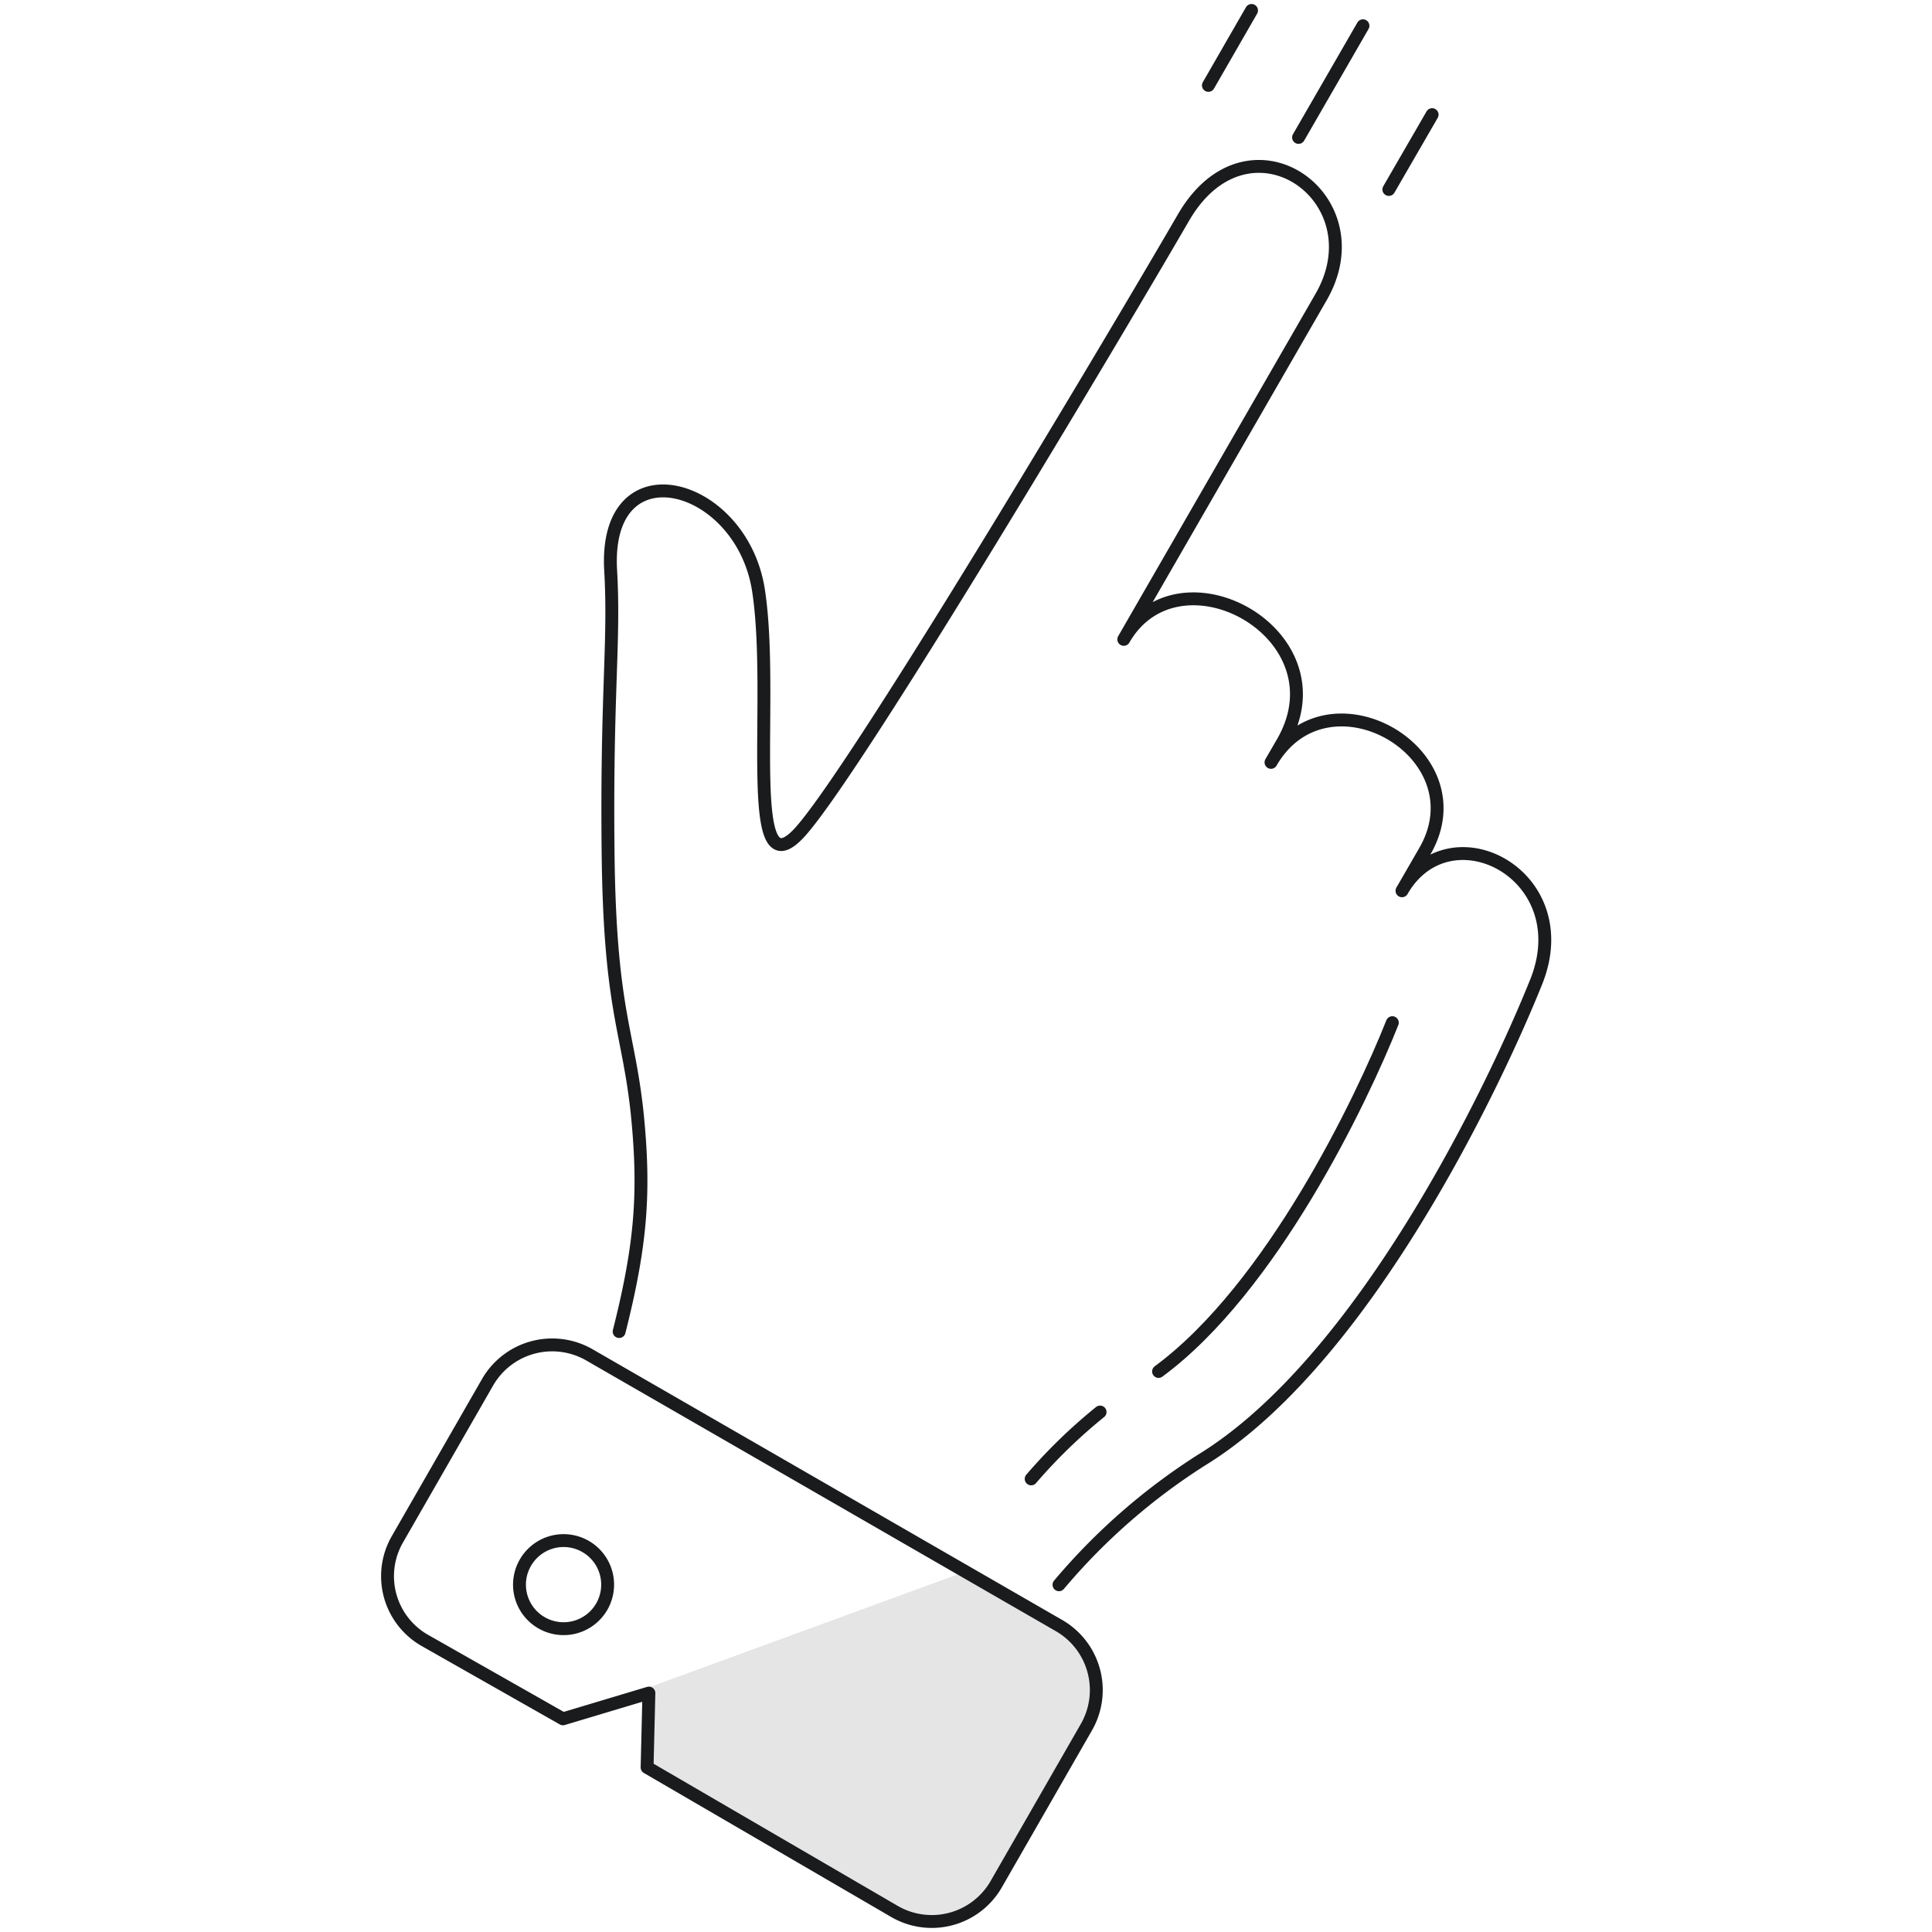
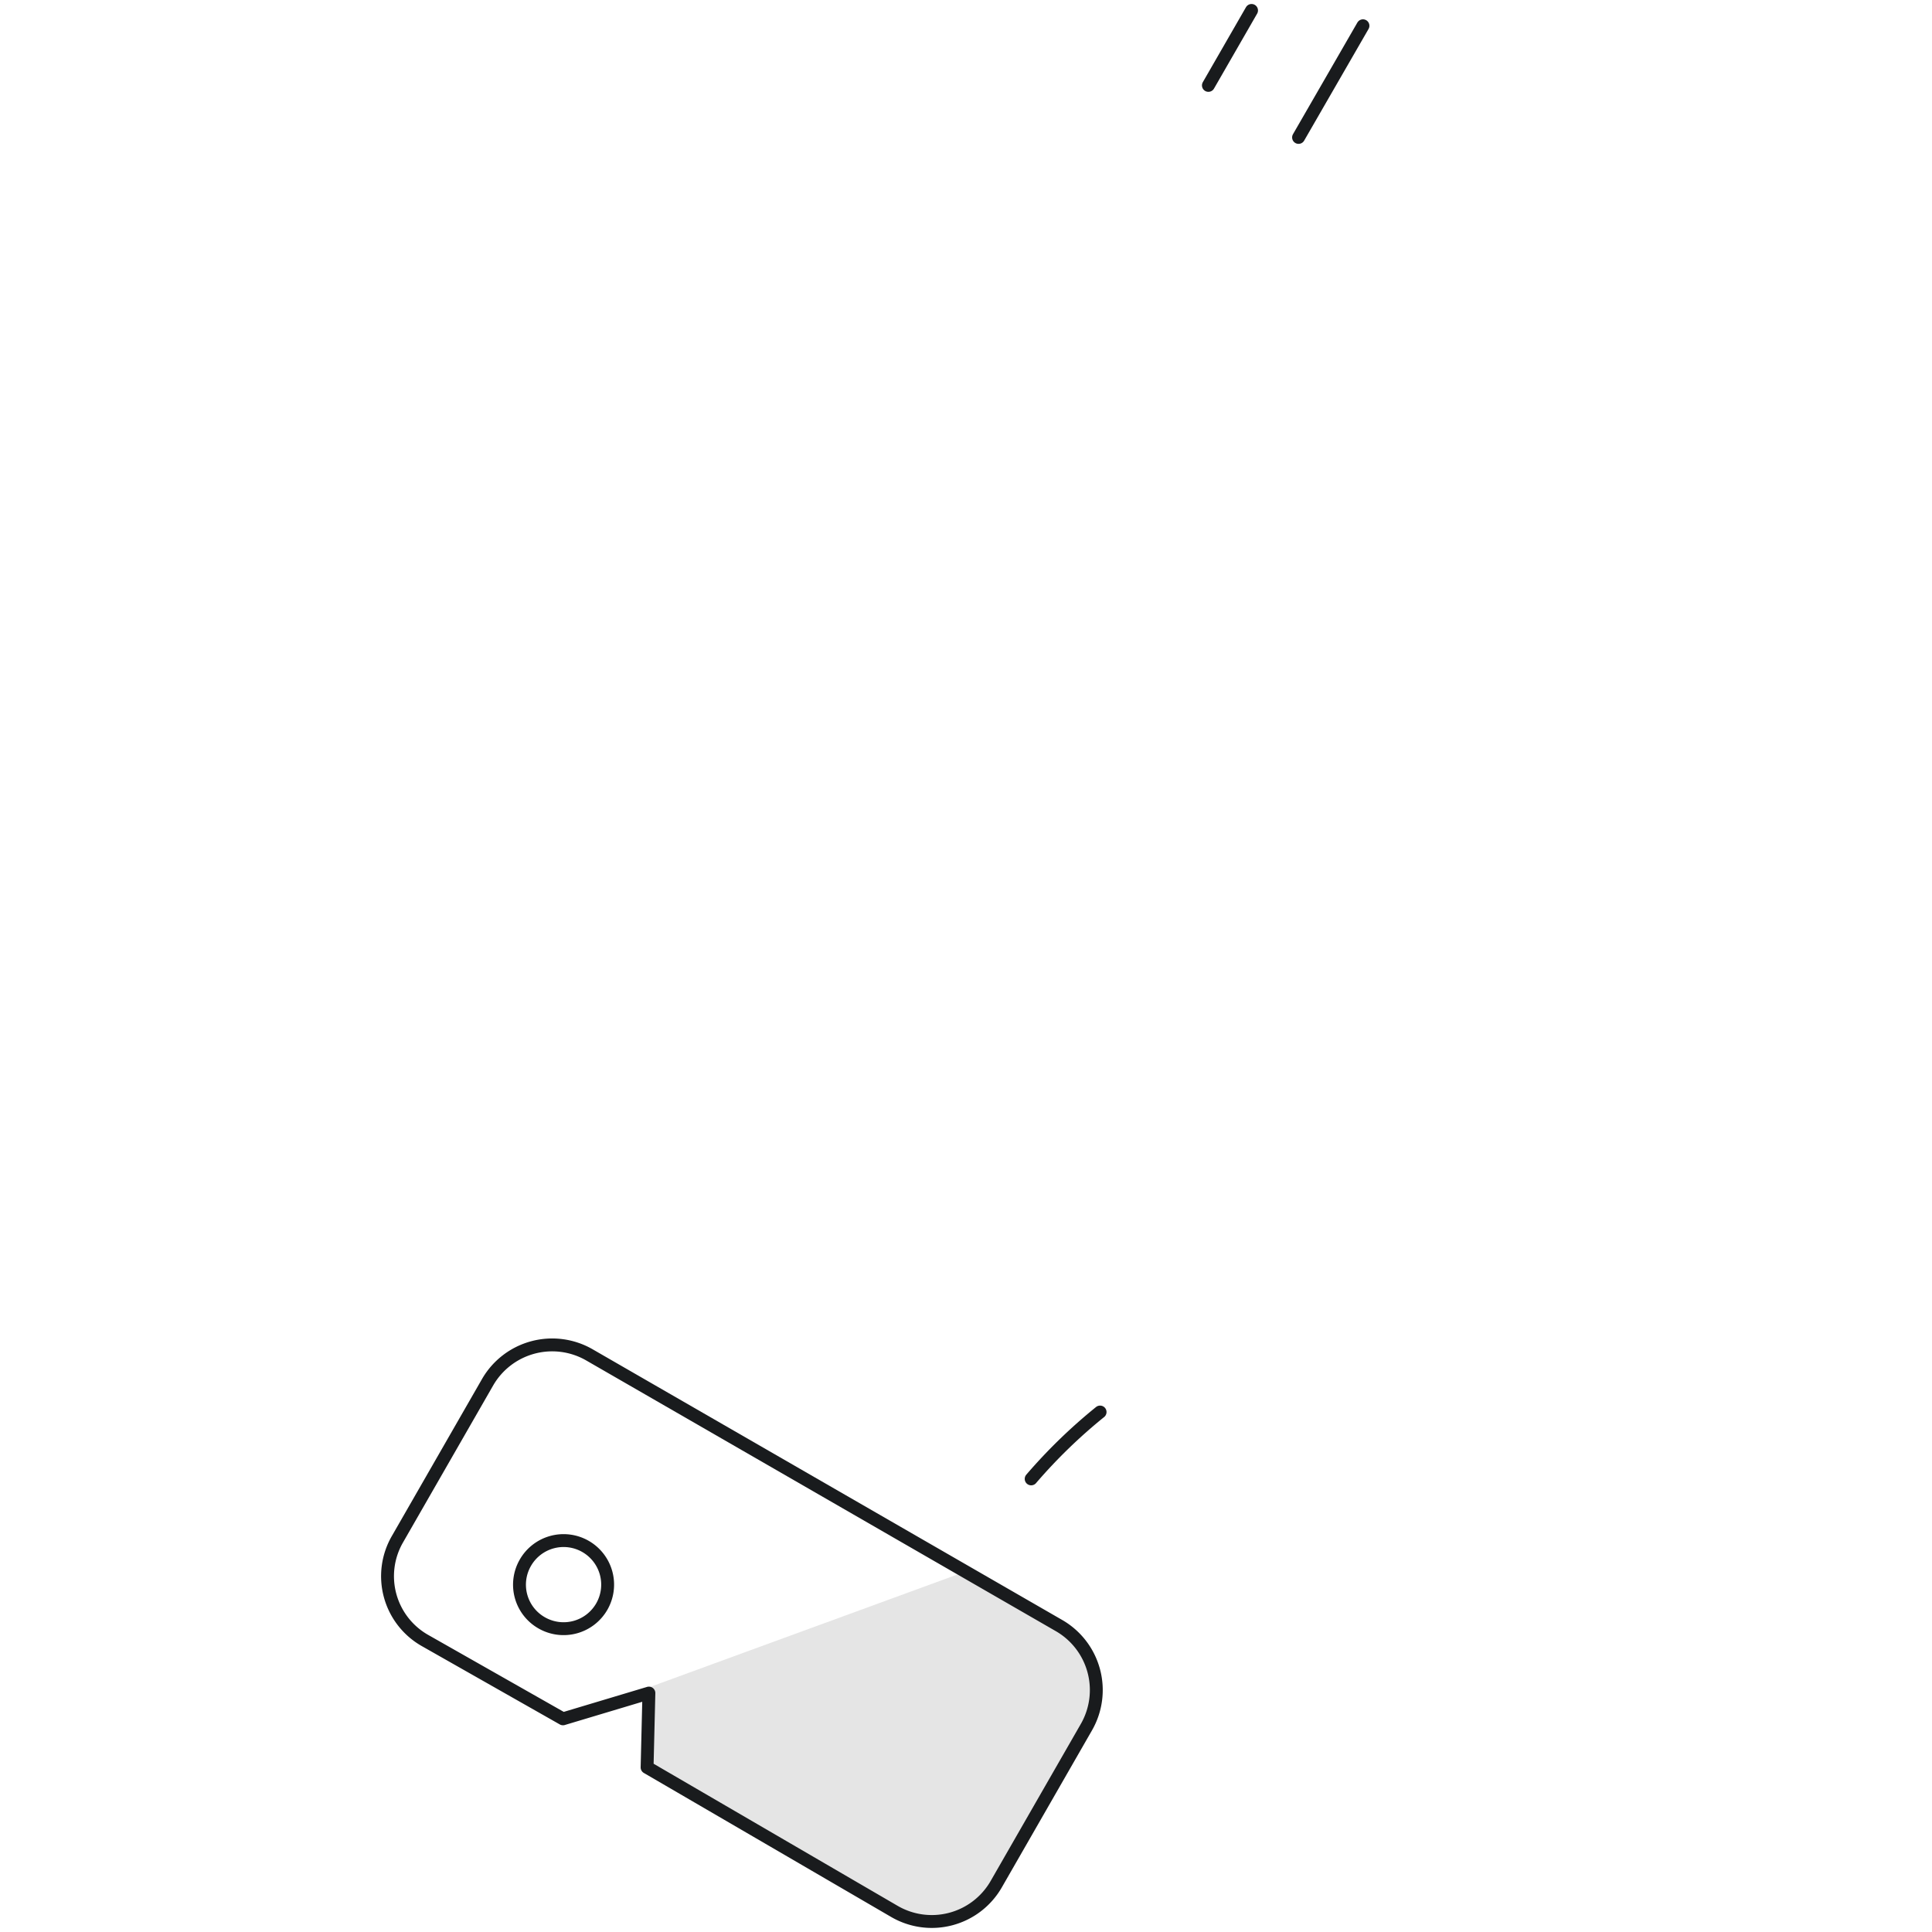
<svg xmlns="http://www.w3.org/2000/svg" id="Layer_1" data-name="Layer 1" viewBox="0 0 150 150">
  <defs>
    <style>.cls-1{fill:#e5e5e5;}.cls-2,.cls-3{fill:none;stroke:#191b1d;stroke-linecap:round;stroke-linejoin:round;}.cls-3{fill-rule:evenodd;}</style>
  </defs>
  <path class="cls-1" d="M75,122l7.22,4.17a5.78,5.78,0,0,1,2.14,7.91l-7,12.19a5.77,5.77,0,0,1-7.9,2.1L50.24,137.22l.14-5.77-6.67,2Z" />
-   <path class="cls-2" d="M48.07,103.38c1.74-6.87,2-10.9,1.41-16.86-.69-6.59-2.14-8-2.27-20.44s.52-16.22.2-21.81c-.55-9.77,10.18-6.9,11.48,1.57s-1.28,23.77,3.24,18.74,24.72-39,29.75-47.68,15.15-1.57,10.69,6.16L87.25,49.64c4.3-7.46,17.18-.38,12.33,8l-.9,1.55c4.38-7.58,16.32-.7,11.95,6.89l-1.78,3.08c3.72-6.45,13.75-1.23,10.42,7.07s-13.47,29.48-26,37.14a48.44,48.44,0,0,0-11.05,9.67" />
  <path class="cls-2" d="M85.41,109.63a41.2,41.2,0,0,0-5.35,5.19" />
-   <path class="cls-2" d="M108.1,79.4c-2.38,6-9.37,20.61-18.15,27.08" />
  <path class="cls-3" d="M40.79,121.33A3.42,3.42,0,1,1,42.06,126,3.41,3.41,0,0,1,40.79,121.33Z" />
  <path class="cls-2" d="M84.34,134.11l-7,12.19a5.77,5.77,0,0,1-7.9,2.1L50.24,137.22l.14-5.77-6.67,2L33,127.37a5.74,5.74,0,0,1-2.14-7.87l7-12.19a5.79,5.79,0,0,1,7.9-2.12l36.43,21A5.78,5.78,0,0,1,84.34,134.11Z" />
  <line class="cls-2" x1="97.17" y1="0.81" x2="93.82" y2="6.63" />
  <line class="cls-2" x1="105.82" y1="2" x2="100.82" y2="10.67" />
-   <line class="cls-2" x1="111.19" y1="8.9" x2="107.83" y2="14.71" />
</svg>